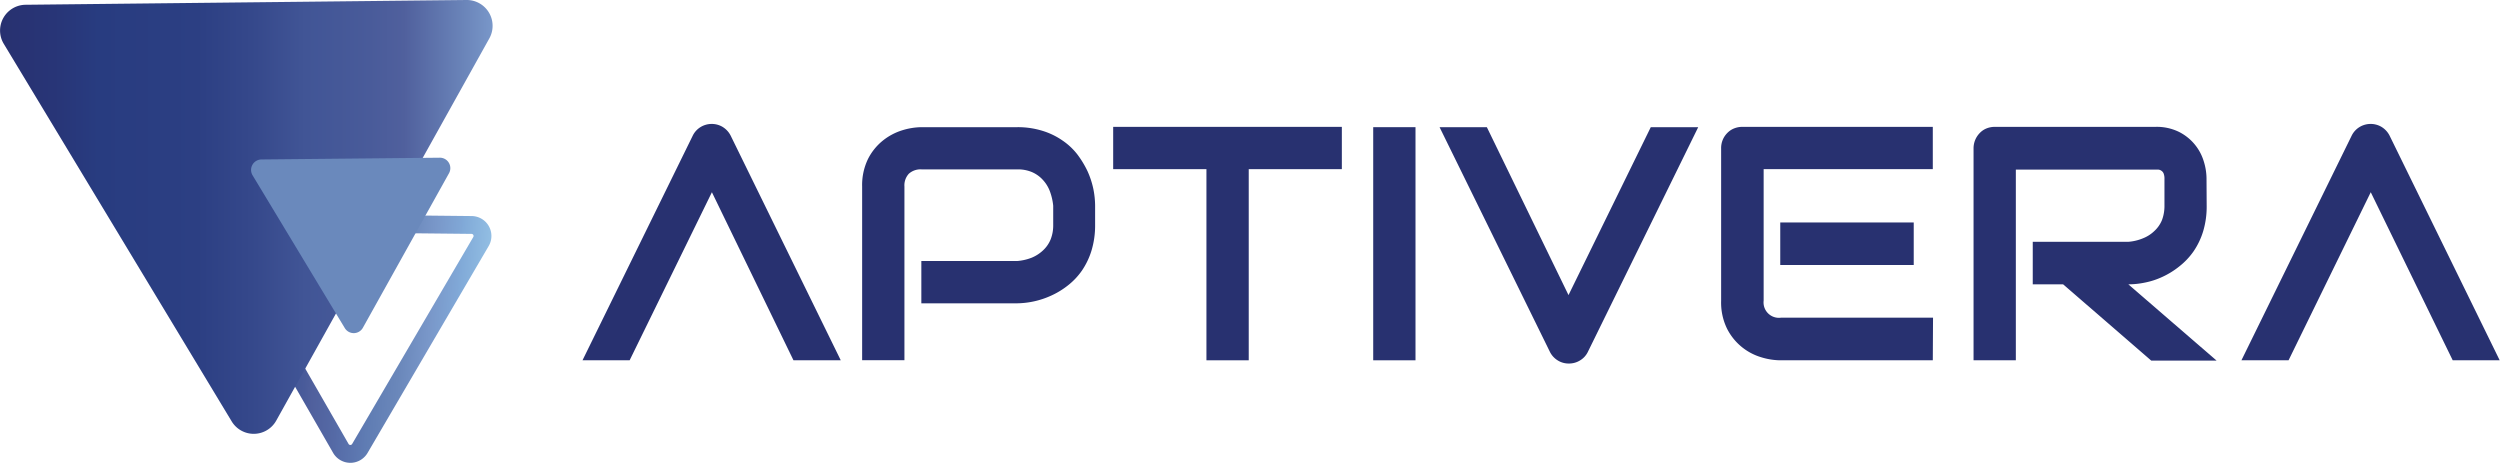
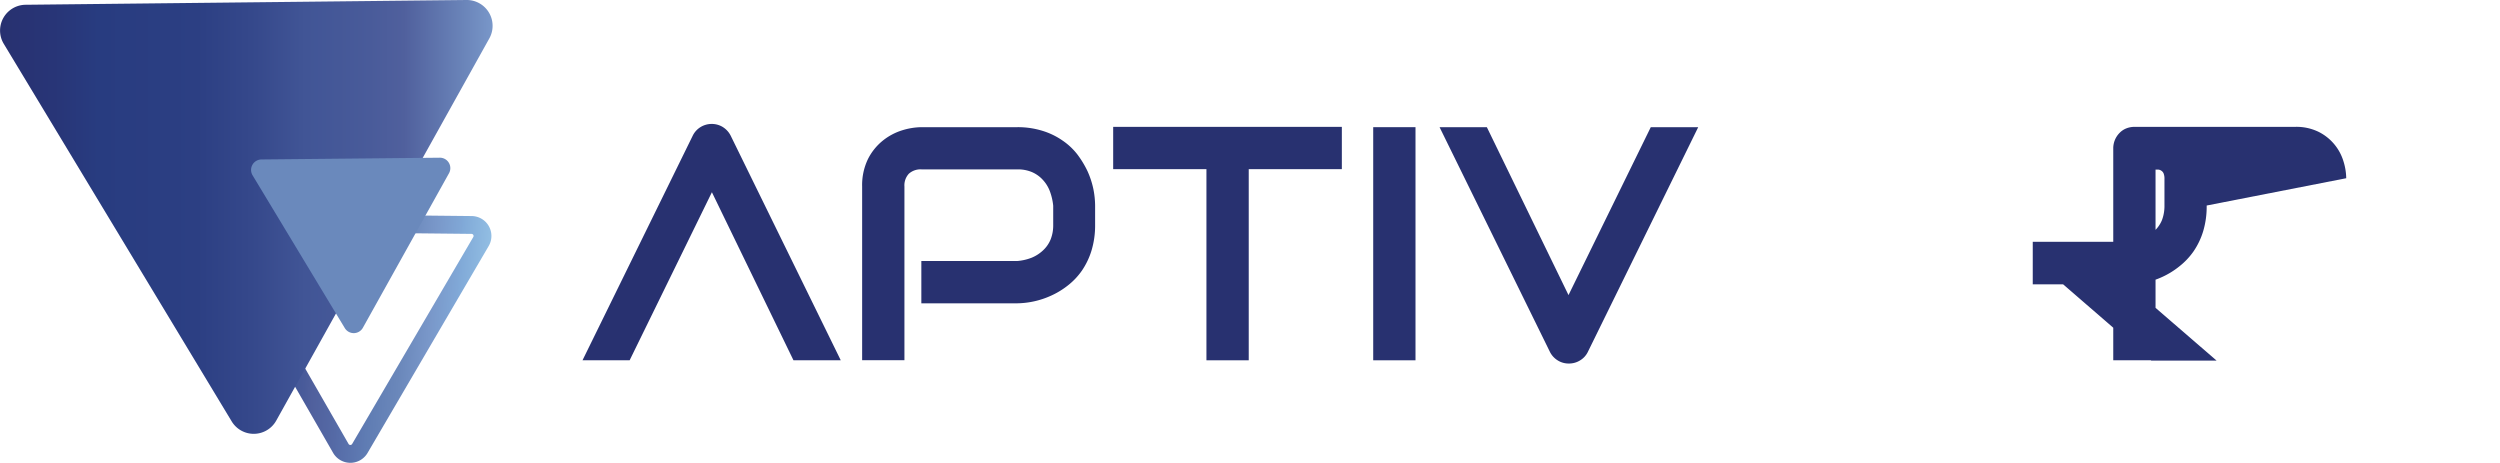
<svg xmlns="http://www.w3.org/2000/svg" viewBox="0 0 325.15 60.19">
  <defs>
    <style>.cls-1{fill:none;stroke-miterlimit:10;stroke-width:2.32px;stroke:url(#Light_Blue_);}.cls-2{fill:#283170;}.cls-3{fill:url(#Reversed_copy);}.cls-4{fill:#6a89bc;}</style>
    <linearGradient id="Light_Blue_" x1="136.73" y1="51.43" x2="173.31" y2="51.43" gradientTransform="translate(-106.65 -17.62) rotate(3.66)" gradientUnits="userSpaceOnUse">
      <stop offset="0" stop-color="#283c80" />
      <stop offset="0.1" stop-color="#2c3f83" />
      <stop offset="0.2" stop-color="#34488b" />
      <stop offset="0.28" stop-color="#3d5193" />
      <stop offset="0.3" stop-color="#415596" />
      <stop offset="0.37" stop-color="#495b9a" />
      <stop offset="0.4" stop-color="#50609d" />
      <stop offset="0.49" stop-color="#556aa6" />
      <stop offset="0.5" stop-color="#566ca8" />
      <stop offset="0.59" stop-color="#5e7ab2" />
      <stop offset="0.6" stop-color="#5f7cb3" />
      <stop offset="0.7" stop-color="#6a87ba" />
      <stop offset="0.8" stop-color="#7997c9" />
      <stop offset="0.89" stop-color="#80a7d6" />
      <stop offset="0.9" stop-color="#81aad8" />
      <stop offset="1" stop-color="#92bee3" />
    </linearGradient>
    <linearGradient id="Reversed_copy" x1="-1477.44" y1="-1718.24" x2="-1447.18" y2="-1661.77" gradientTransform="translate(2212.31 -462.57) rotate(-61.82)" gradientUnits="userSpaceOnUse">
      <stop offset="0" stop-color="#283170" />
      <stop offset="0.11" stop-color="#283577" />
      <stop offset="0.2" stop-color="#283c80" />
      <stop offset="0.4" stop-color="#2c3f83" />
      <stop offset="0.51" stop-color="#35488b" />
      <stop offset="0.62" stop-color="#415596" />
      <stop offset="0.75" stop-color="#495b9a" />
      <stop offset="0.82" stop-color="#50609d" />
      <stop offset="0.94" stop-color="#6a84b9" />
      <stop offset="1" stop-color="#7997c9" />
    </linearGradient>
  </defs>
  <g id="Layer_2" data-name="Layer 2">
    <g id="Layer_1-2" data-name="Layer 1">
      <path class="cls-1" d="M46.8,58.33,62.56,31.41a1.43,1.43,0,0,0-1.22-2.15l-31.43-.33a1.43,1.43,0,0,0-1.25,2.14L44.33,58.32A1.43,1.43,0,0,0,46.8,58.33Z" />
      <path class="cls-2" d="M142.43,29.23a11.22,11.22,0,0,1-.47,3.36,9.57,9.57,0,0,1-1.25,2.61,8.86,8.86,0,0,1-1.83,1.93,10.41,10.41,0,0,1-2.17,1.32,11,11,0,0,1-4.45,1H119.83v-5.5h12.43a6.6,6.6,0,0,0,1.91-.43,4.81,4.81,0,0,0,1.47-.94,4,4,0,0,0,1-1.43,4.93,4.93,0,0,0,.34-1.89v-2.5a7.44,7.44,0,0,0-.44-1.9,4.53,4.53,0,0,0-.92-1.48,4.11,4.11,0,0,0-1.41-1,4.7,4.7,0,0,0-1.9-.35H119.87a2.27,2.27,0,0,0-1.67.57,2.23,2.23,0,0,0-.57,1.65v22.6h-5.5V24.26a7.78,7.78,0,0,1,.77-3.6,7.29,7.29,0,0,1,1.93-2.38,7.65,7.65,0,0,1,2.5-1.33,8.85,8.85,0,0,1,2.5-.41h12.43a10.82,10.82,0,0,1,3.34.48,9.32,9.32,0,0,1,2.61,1.27,8.38,8.38,0,0,1,1.93,1.82,12.53,12.53,0,0,1,1.31,2.17,11.14,11.14,0,0,1,.75,2.29,11.28,11.28,0,0,1,.23,2.16Z" />
      <path class="cls-2" d="M174.52,22H162.41V46.86h-5.5V22H144.78v-5.5h29.74Z" />
      <path class="cls-2" d="M184.1,46.86h-5.5V16.54h5.5Z" />
      <path class="cls-2" d="M220.87,16.54,206.51,45.78a2.62,2.62,0,0,1-1,1.09,2.72,2.72,0,0,1-1.47.41,2.65,2.65,0,0,1-1.45-.41,2.74,2.74,0,0,1-1-1.09L187.23,16.54h6.15L204,38.38l10.7-21.84Z" />
-       <path class="cls-2" d="M251.38,46.86H231.54a8.7,8.7,0,0,1-2.49-.4,7.32,7.32,0,0,1-4.43-3.71,7.74,7.74,0,0,1-.77-3.61V19.31a2.77,2.77,0,0,1,.79-2,2.55,2.55,0,0,1,.88-.6,2.84,2.84,0,0,1,1.1-.21h24.76V22h-22v17.1a2,2,0,0,0,2.24,2.22h19.79ZM248.9,34.47H231.54V28.93H248.9Z" />
-       <path class="cls-2" d="M287,26.73a11.14,11.14,0,0,1-.46,3.36,9.5,9.5,0,0,1-1.26,2.62,9.1,9.1,0,0,1-1.83,1.93A10.41,10.41,0,0,1,281.26,36a9.82,9.82,0,0,1-2.28.75,10.62,10.62,0,0,1-2.17.23l11.48,9.92h-8.5l-11.46-9.92h-3.95V31.45h12.43A6.23,6.23,0,0,0,278.7,31a4.51,4.51,0,0,0,1.48-.94,4,4,0,0,0,1-1.42,5.22,5.22,0,0,0,.33-1.92V23.27a1.85,1.85,0,0,0-.11-.71.79.79,0,0,0-.3-.36.8.8,0,0,0-.38-.14l-.37,0H262.18V46.86h-5.5V19.31a2.84,2.84,0,0,1,.8-2,2.51,2.51,0,0,1,.87-.6,2.87,2.87,0,0,1,1.1-.21h20.87a6.56,6.56,0,0,1,3.11.67,6.33,6.33,0,0,1,3.2,3.84,7.65,7.65,0,0,1,.35,2.17Z" />
+       <path class="cls-2" d="M287,26.73a11.14,11.14,0,0,1-.46,3.36,9.5,9.5,0,0,1-1.26,2.62,9.1,9.1,0,0,1-1.83,1.93A10.41,10.41,0,0,1,281.26,36a9.82,9.82,0,0,1-2.28.75,10.62,10.62,0,0,1-2.17.23l11.48,9.92h-8.5l-11.46-9.92h-3.95V31.45h12.43A6.23,6.23,0,0,0,278.7,31a4.51,4.51,0,0,0,1.48-.94,4,4,0,0,0,1-1.42,5.22,5.22,0,0,0,.33-1.92V23.27a1.85,1.85,0,0,0-.11-.71.79.79,0,0,0-.3-.36.8.8,0,0,0-.38-.14l-.37,0V46.86h-5.5V19.31a2.84,2.84,0,0,1,.8-2,2.51,2.51,0,0,1,.87-.6,2.87,2.87,0,0,1,1.1-.21h20.87a6.56,6.56,0,0,1,3.11.67,6.33,6.33,0,0,1,3.2,3.84,7.65,7.65,0,0,1,.35,2.17Z" />
      <path class="cls-2" d="M75.76,46.86,90.11,17.62a2.71,2.71,0,0,1,1-1.09,2.76,2.76,0,0,1,1.47-.41,2.71,2.71,0,0,1,1.44.41,2.83,2.83,0,0,1,1,1.09l14.33,29.24h-6.15L92.59,25,81.89,46.86Z" />
-       <path class="cls-2" d="M291.52,46.86l14.35-29.24a2.71,2.71,0,0,1,1-1.09,2.75,2.75,0,0,1,1.46-.41,2.72,2.72,0,0,1,1.45.41,2.83,2.83,0,0,1,1,1.09l14.33,29.24H319L308.34,25,297.65,46.86Z" />
      <path class="cls-3" d="M35.93,54.7,63.64,5a3.36,3.36,0,0,0-3-5L3.32.62A3.35,3.35,0,0,0,.49,5.7L30.13,54.8A3.35,3.35,0,0,0,35.93,54.7Z" />
      <path class="cls-4" d="M47.19,42.64,58.41,22.51a1.36,1.36,0,0,0-1.2-2L34,20.74a1.36,1.36,0,0,0-1.15,2.06l12,19.88A1.36,1.36,0,0,0,47.19,42.64Z" />
    </g>
  </g>
</svg>